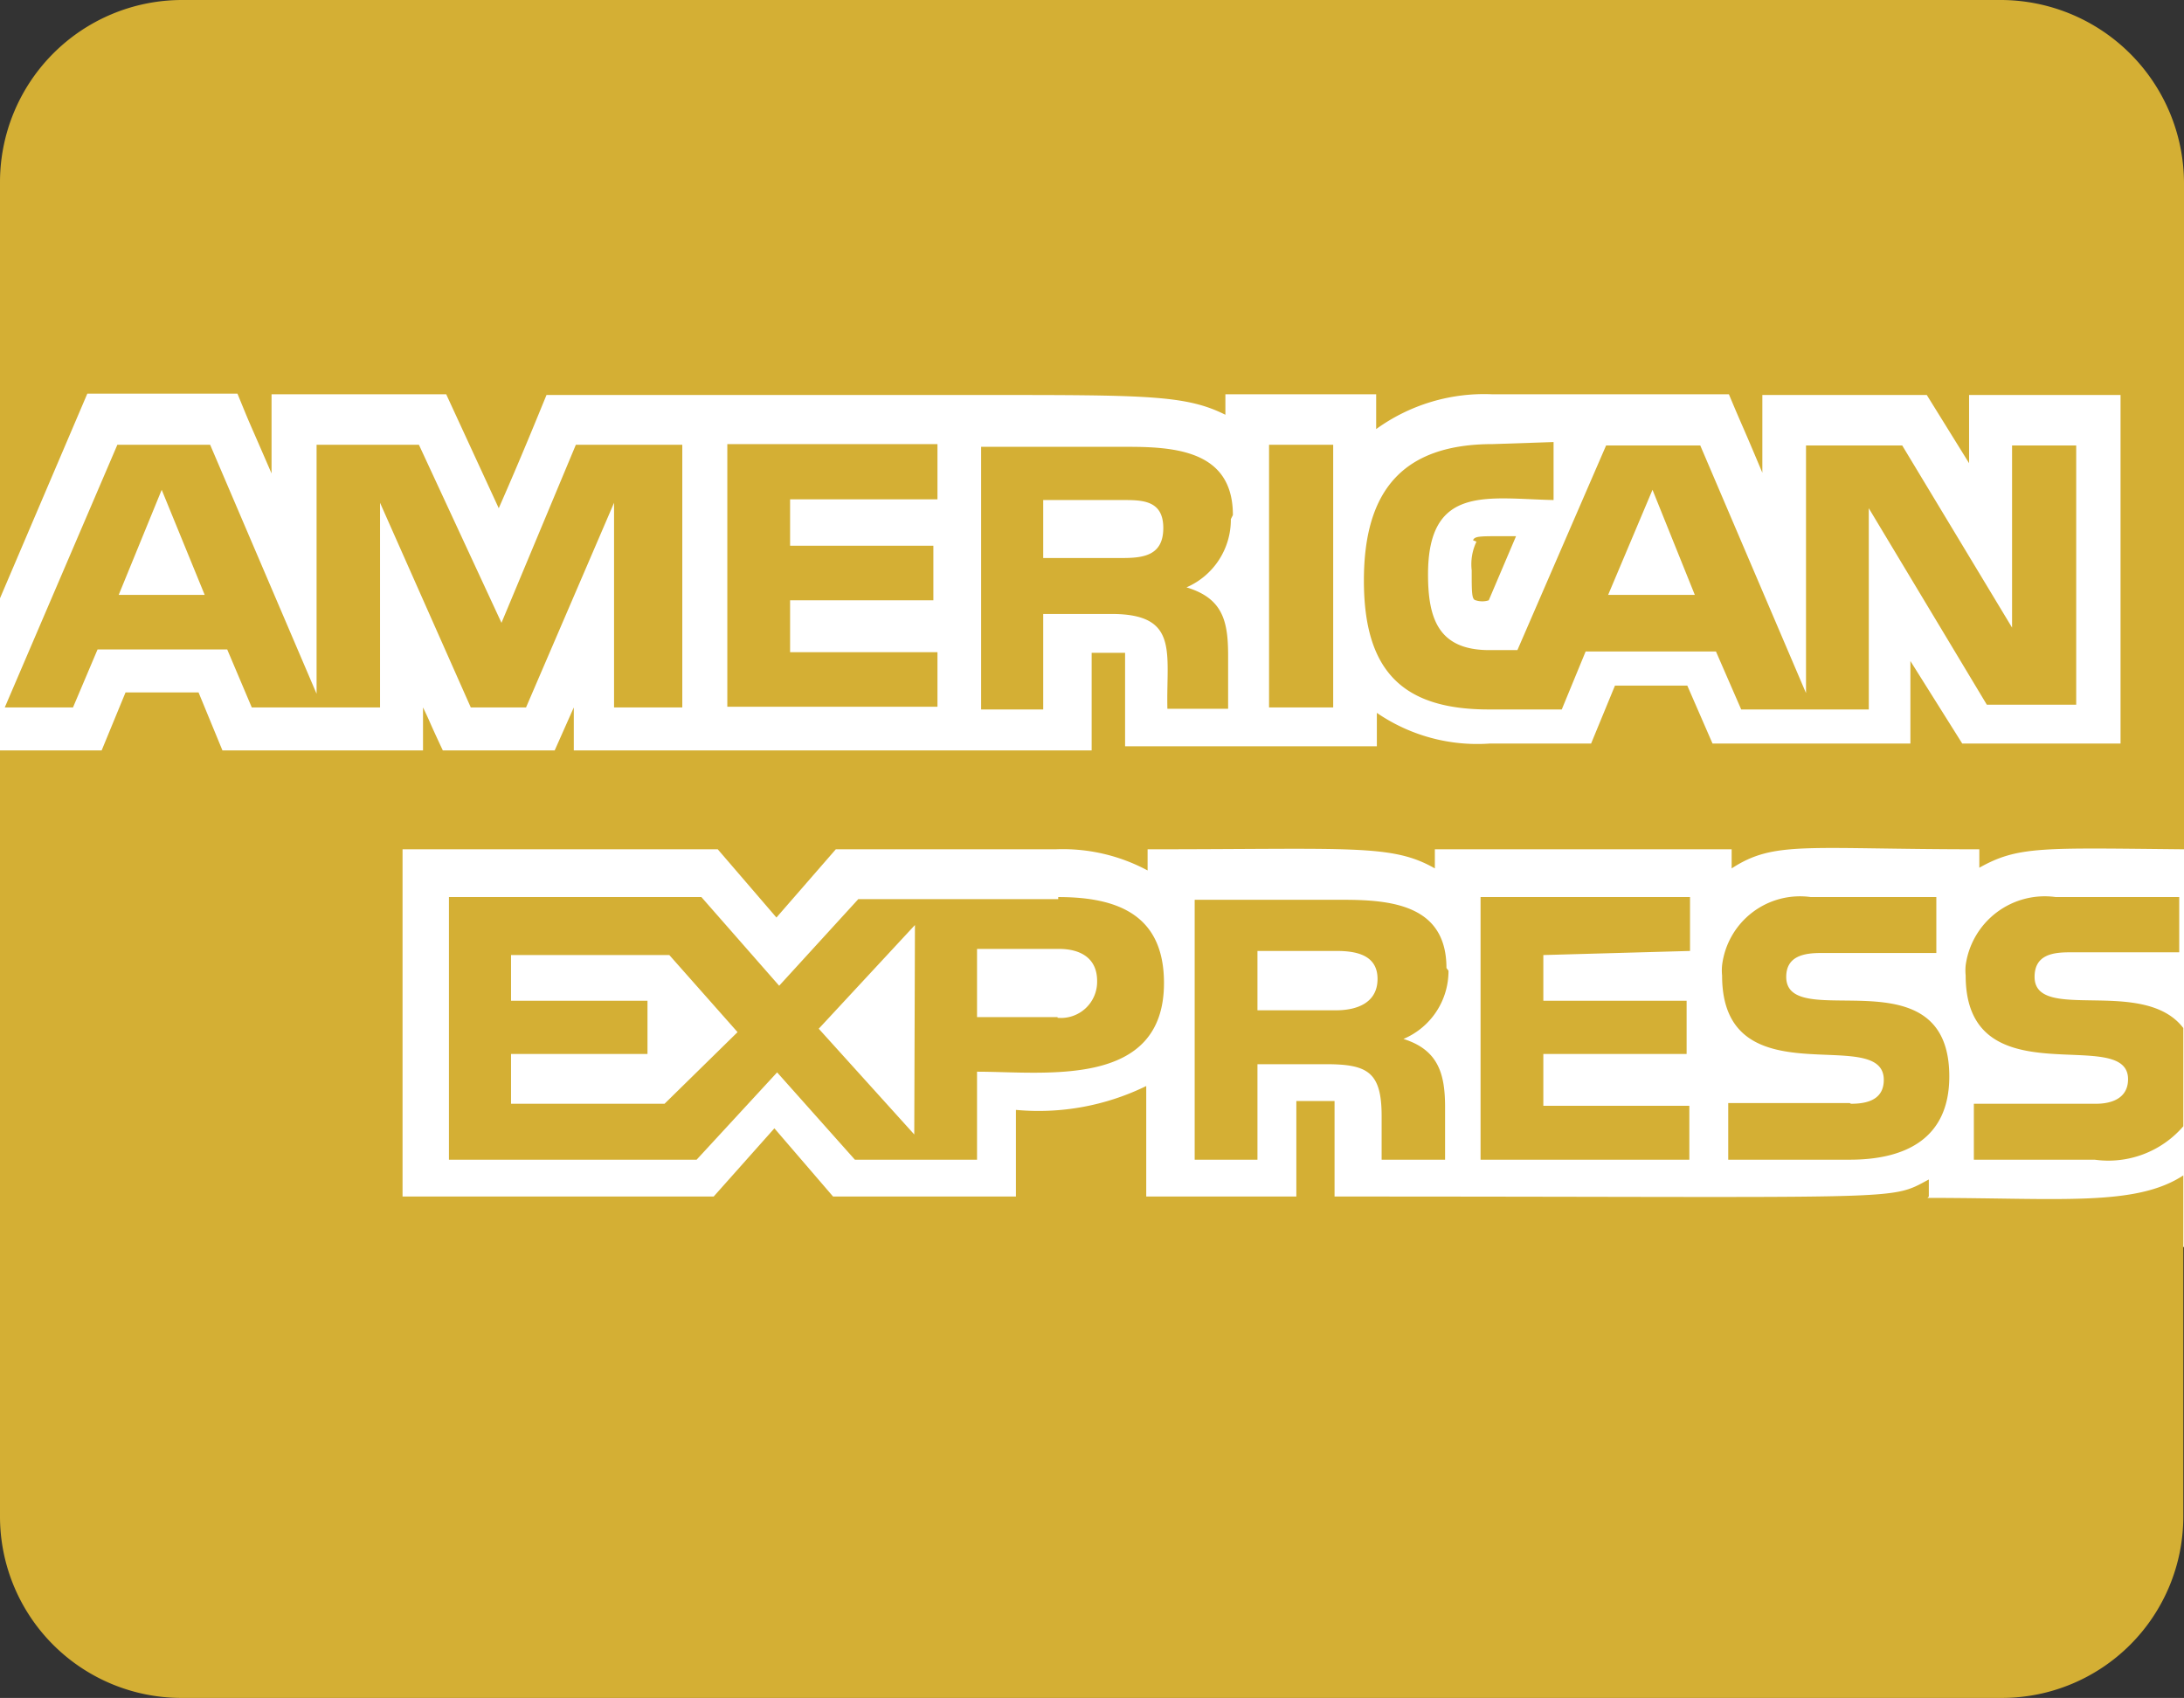
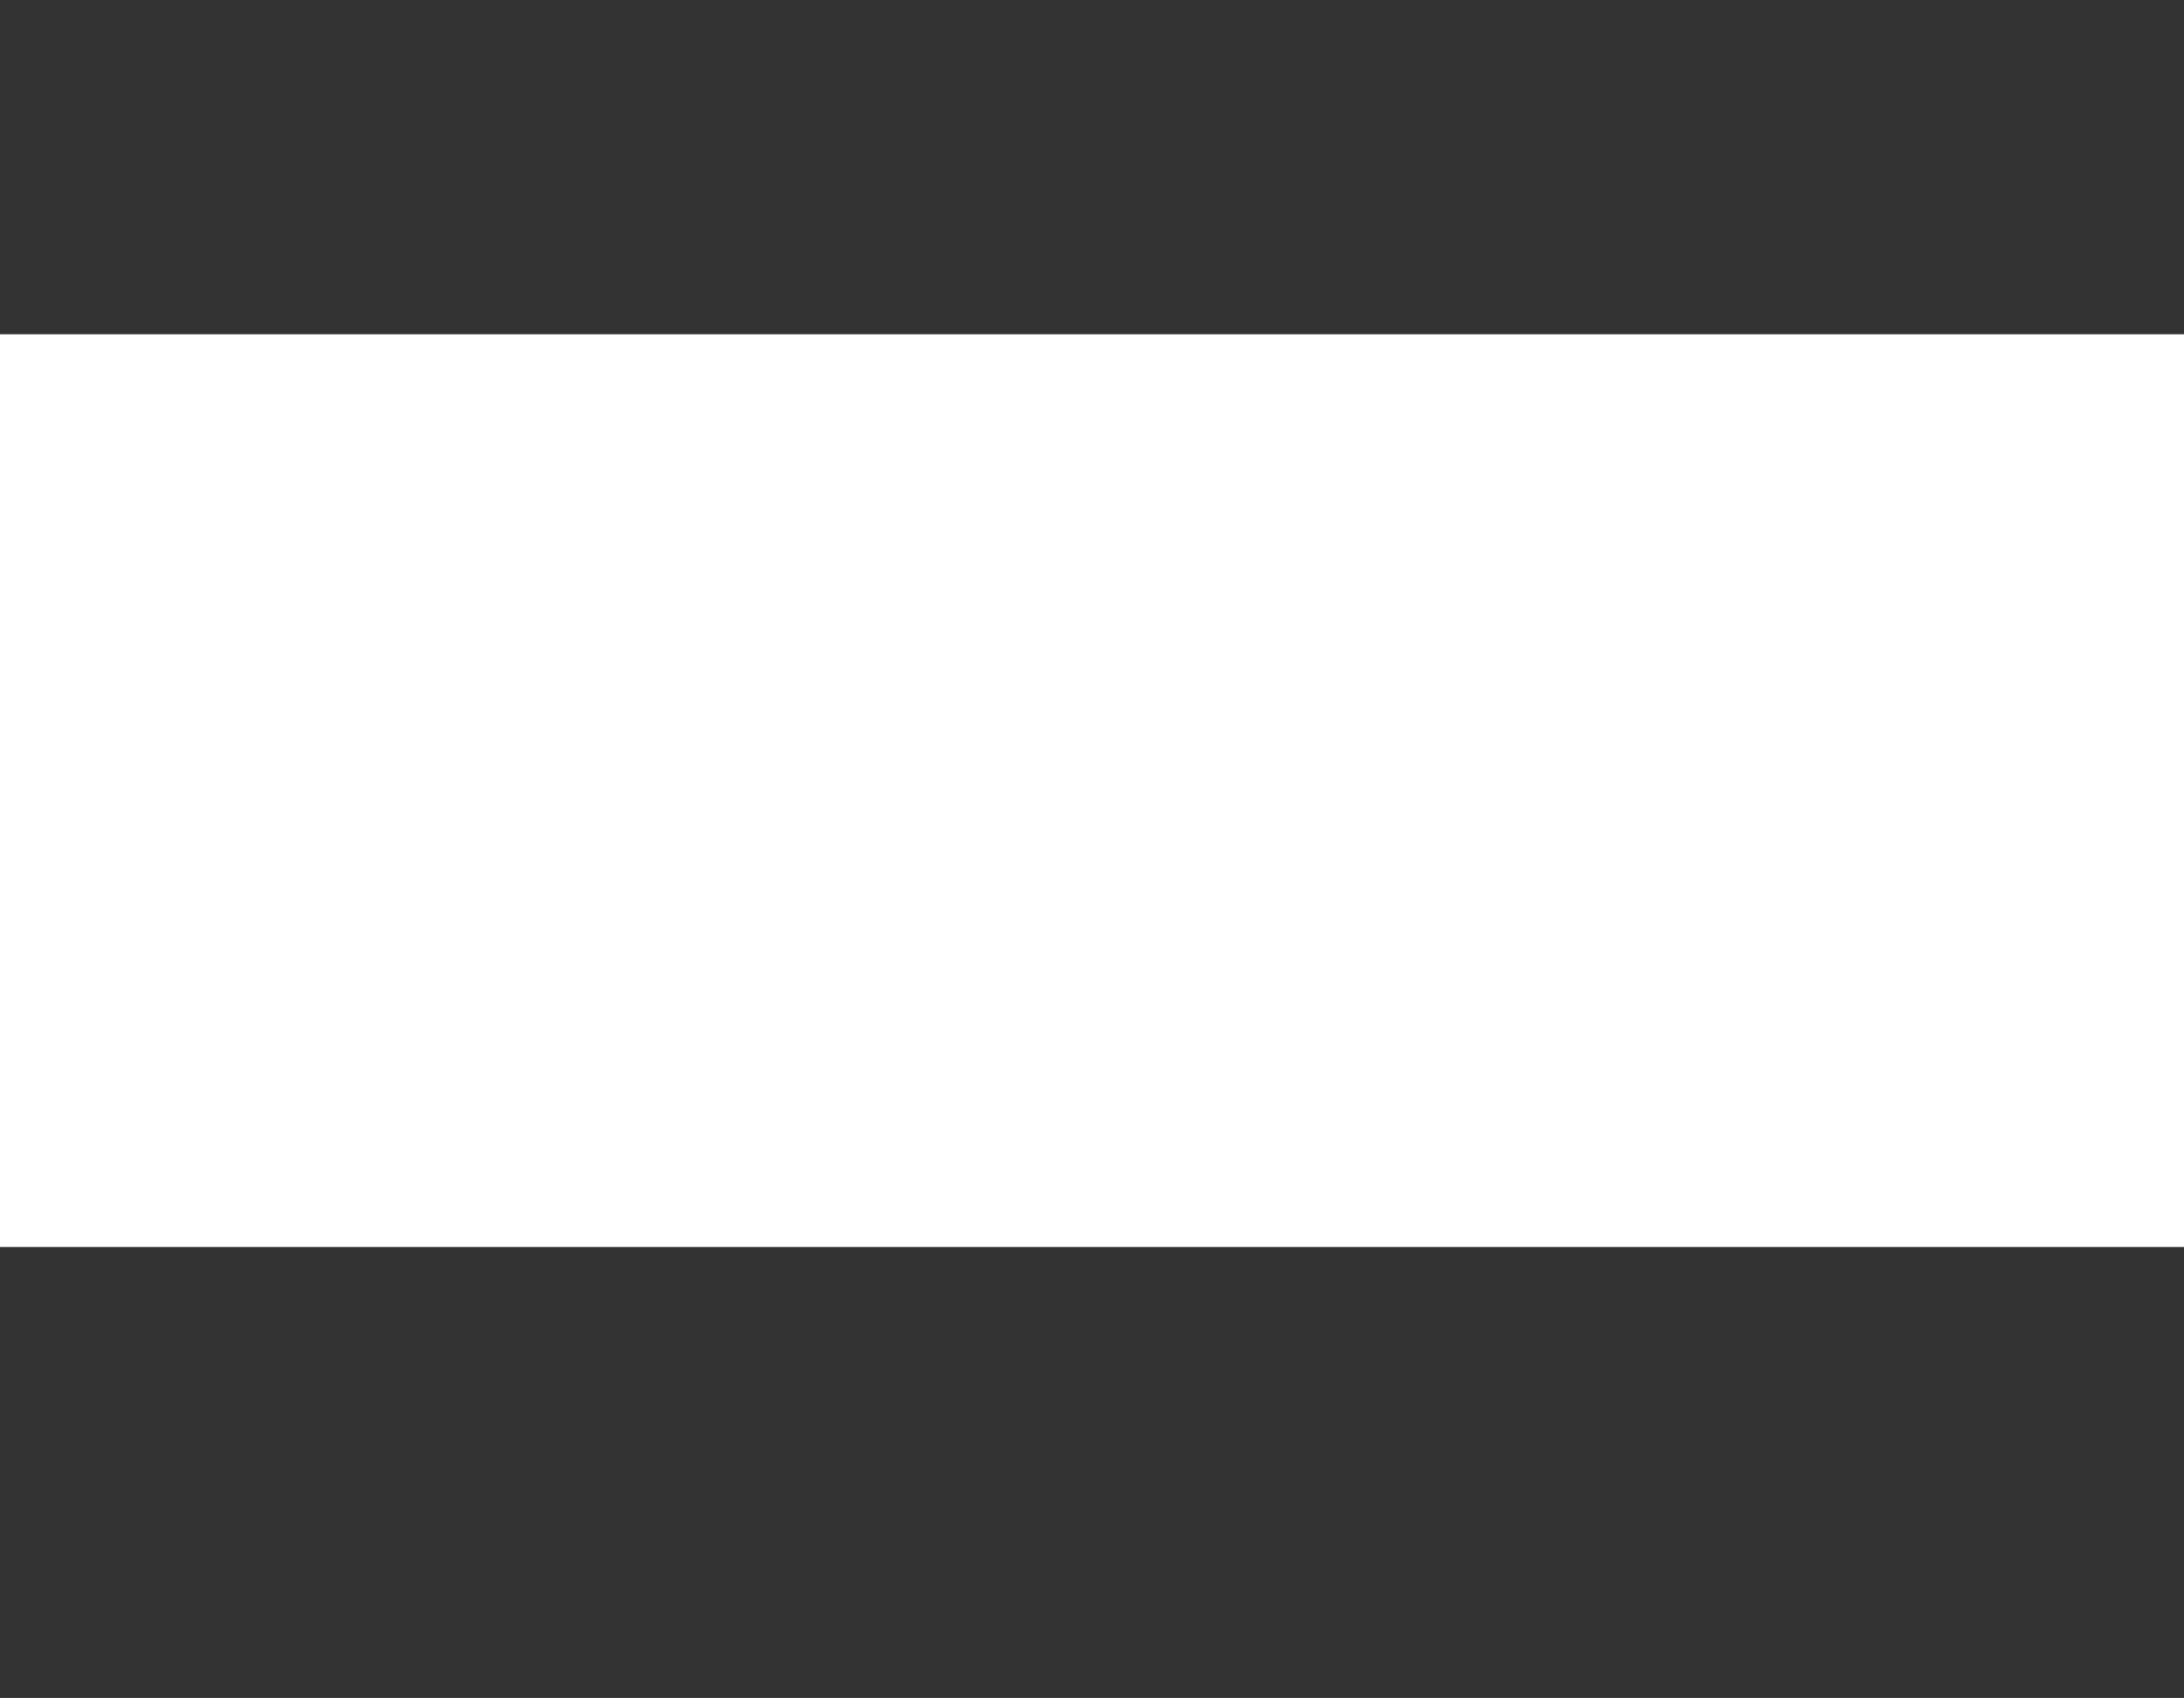
<svg xmlns="http://www.w3.org/2000/svg" id="Layer_1" data-name="Layer 1" viewBox="0 0 32.01 24.89">
  <rect x="0" y="0" width="32.01" height="24.89" fill="#333333" stroke="none" />
  <defs>
    <style>.cls-1{fill:#fff;}.cls-2{fill:#d4af34;}</style>
  </defs>
  <rect class="cls-1" y="4.9" width="32.01" height="13.38" />
-   <path class="cls-2" d="M18.07,7.55c0-.91-.78-1-1.52-1H14.38V10.4h.91V9h1c1,0,.8.57.82,1.39H18V9.61c0-.51-.08-.84-.61-1a1.08,1.08,0,0,0,.65-1Zm-1.63.63H15.29V7.33h1.16c.29,0,.6,0,.6.41S16.75,8.18,16.44,8.18Zm-.93,5H12.58l-1.16,1.27-1.14-1.3H6.58V17h3.63l1.18-1.28L12.53,17h1.79V15.71c1,0,2.74.25,2.74-1.3,0-1-.68-1.26-1.55-1.26Zm-5.77,3H7.49v-.73h2v-.78h-2V14H9.81l1,1.13Zm3.66.45L12,15.08l1.41-1.52Zm2.1-1.72H14.32v-1h1.2c.31,0,.56.13.56.47a.53.53,0,0,1-.58.54ZM13.74,7.32V6.51H10.66v3.85h3.08v-.8H11.58V8.8h2.1V8h-2.1V7.32ZM32,12.45ZM21.2,14.19c0-.91-.78-1-1.51-1H17.51V17h.92v-1.4h1c.61,0,.82.11.82.76V17h.93v-.77c0-.49-.1-.84-.61-1a1.08,1.08,0,0,0,.66-1Zm-1.62.62H18.43v-.87h1.16c.29,0,.6.06.6.41S19.89,14.81,19.58,14.81ZM10,10.37V6.52H8.44L7.35,9.13,6.14,6.52H4.64v3.65L3.08,6.52H1.72L.07,10.37h1l.36-.85h1.9l.36.85H5.57v-3l1.33,3h.81L9,7.37v3ZM1.74,8.72l.63-1.54L3,8.72Zm26.53,8.82v-.25c-.6.32-.22.25-8.71.25v-1.4H19v1.4h-2.2V15.92a3.59,3.59,0,0,1-1.91.35v1.27H12.21l-.86-1-.89,1H5.9V12.45h4.62l.86,1,.87-1h3.22a2.63,2.63,0,0,1,1.35.31v-.31c3,0,3.58-.08,4.21.28v-.28h4.35v.28c.63-.41,1.08-.28,3.63-.28v.27c.57-.32.92-.29,3-.27V2.67A2.69,2.69,0,0,0,29.34,0H2.66A2.67,2.67,0,0,0,0,2.67v6.1l1.28-3h2.2c.23.56.08.2.5,1.17V5.78H6.54l.77,1.67c.33-.75.56-1.32.7-1.66h6.37c2.43,0,3,0,3.58.29v-.3h2.21v.51a2.7,2.7,0,0,1,1.71-.51h3.46c.23.55.15.34.49,1.15V5.79h2.41l.62,1v-1h2.22V10.9H28.76L28,9.69V10.9H25.1l-.37-.85H23.67l-.35.85H21.83a2.6,2.6,0,0,1-1.65-.45v.49H16.49V9.57H16V11H8.41v-.63L8.13,11H6.49c-.23-.49-.16-.36-.29-.63V11H3.26l-.35-.85H1.84L1.49,11H0V22.23a2.66,2.66,0,0,0,2.66,2.66H29.35A2.66,2.66,0,0,0,32,22.23v-5c-.7.46-1.81.33-3.75.33Zm2-3.58h1.67v-.81H30.13a1.17,1.17,0,0,0-1.32,1,.76.76,0,0,0,0,.15c0,1.83,2.38.71,2.38,1.52,0,.28-.24.36-.47.36H28.93V17H30.7A1.45,1.45,0,0,0,32,16.51V15.07c-.58-.76-2.18-.07-2.18-.75,0-.32.26-.36.51-.36Zm-3.16,2.21H25.33V17h1.78c.82,0,1.46-.31,1.46-1.22,0-1.84-2.39-.62-2.39-1.46,0-.31.27-.35.51-.35h1.69v-.82H26.54a1.15,1.15,0,0,0-1.3,1,.76.76,0,0,0,0,.15c0,1.84,2.37.7,2.37,1.53,0,.3-.26.35-.48.35Zm-2.34-2.23v-.79H21.7V17h3.06v-.79H22.62v-.76h2.1v-.78h-2.1V14Zm-3.13-6a.77.77,0,0,0-.07.42c0,.33,0,.43.06.44a.31.31,0,0,0,.19,0l.4-.94H22c-.31,0-.39,0-.41.06Zm1.14-.58Zm-.9-.85c-1.31,0-1.89.67-1.89,2s.57,1.89,1.83,1.89h1.07l.35-.85h1.91l.37.85h1.87V7.45l1.73,2.88h1.31V6.53h-.94V9.2L27.88,6.53H26.47v3.63L24.92,6.53H23.54l-1.3,3h-.41c-.74,0-.9-.45-.9-1.11,0-1.32.87-1.11,1.84-1.09V6.48Zm2.34.67.62,1.54H23.57ZM18.6,6.52v3.85h.94V6.52Z" transform="translate(0 0)" />
</svg>